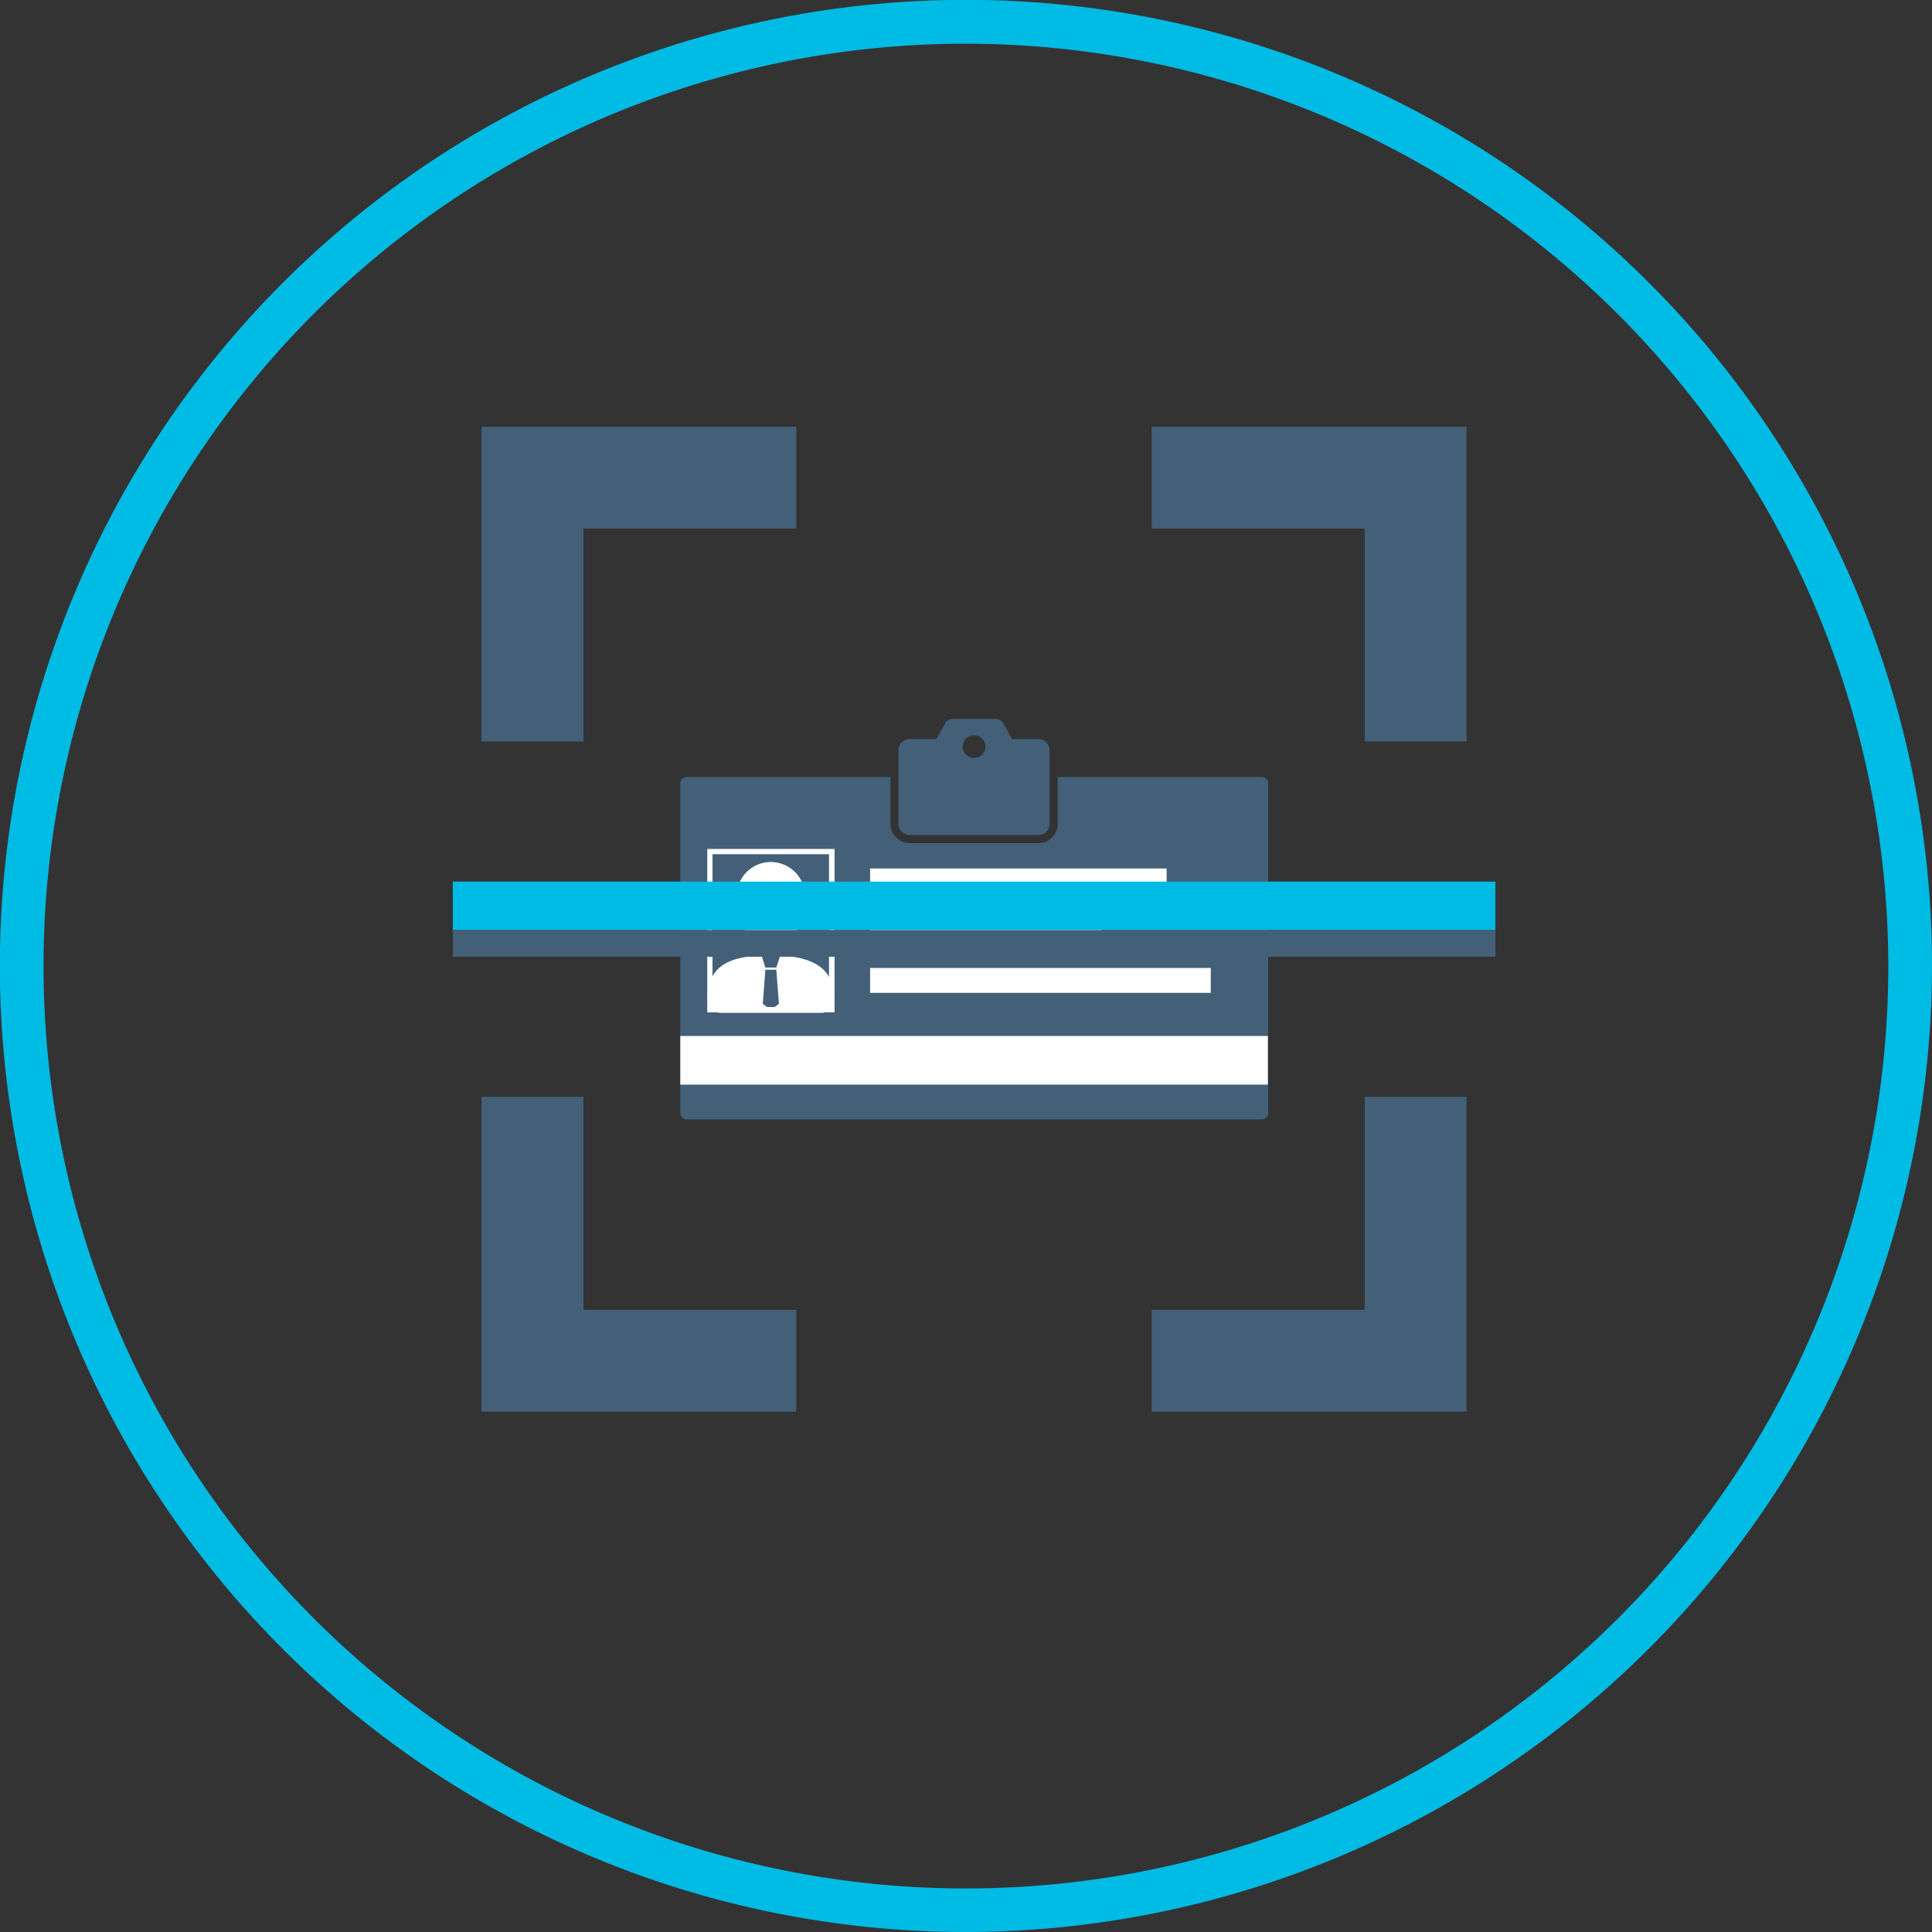
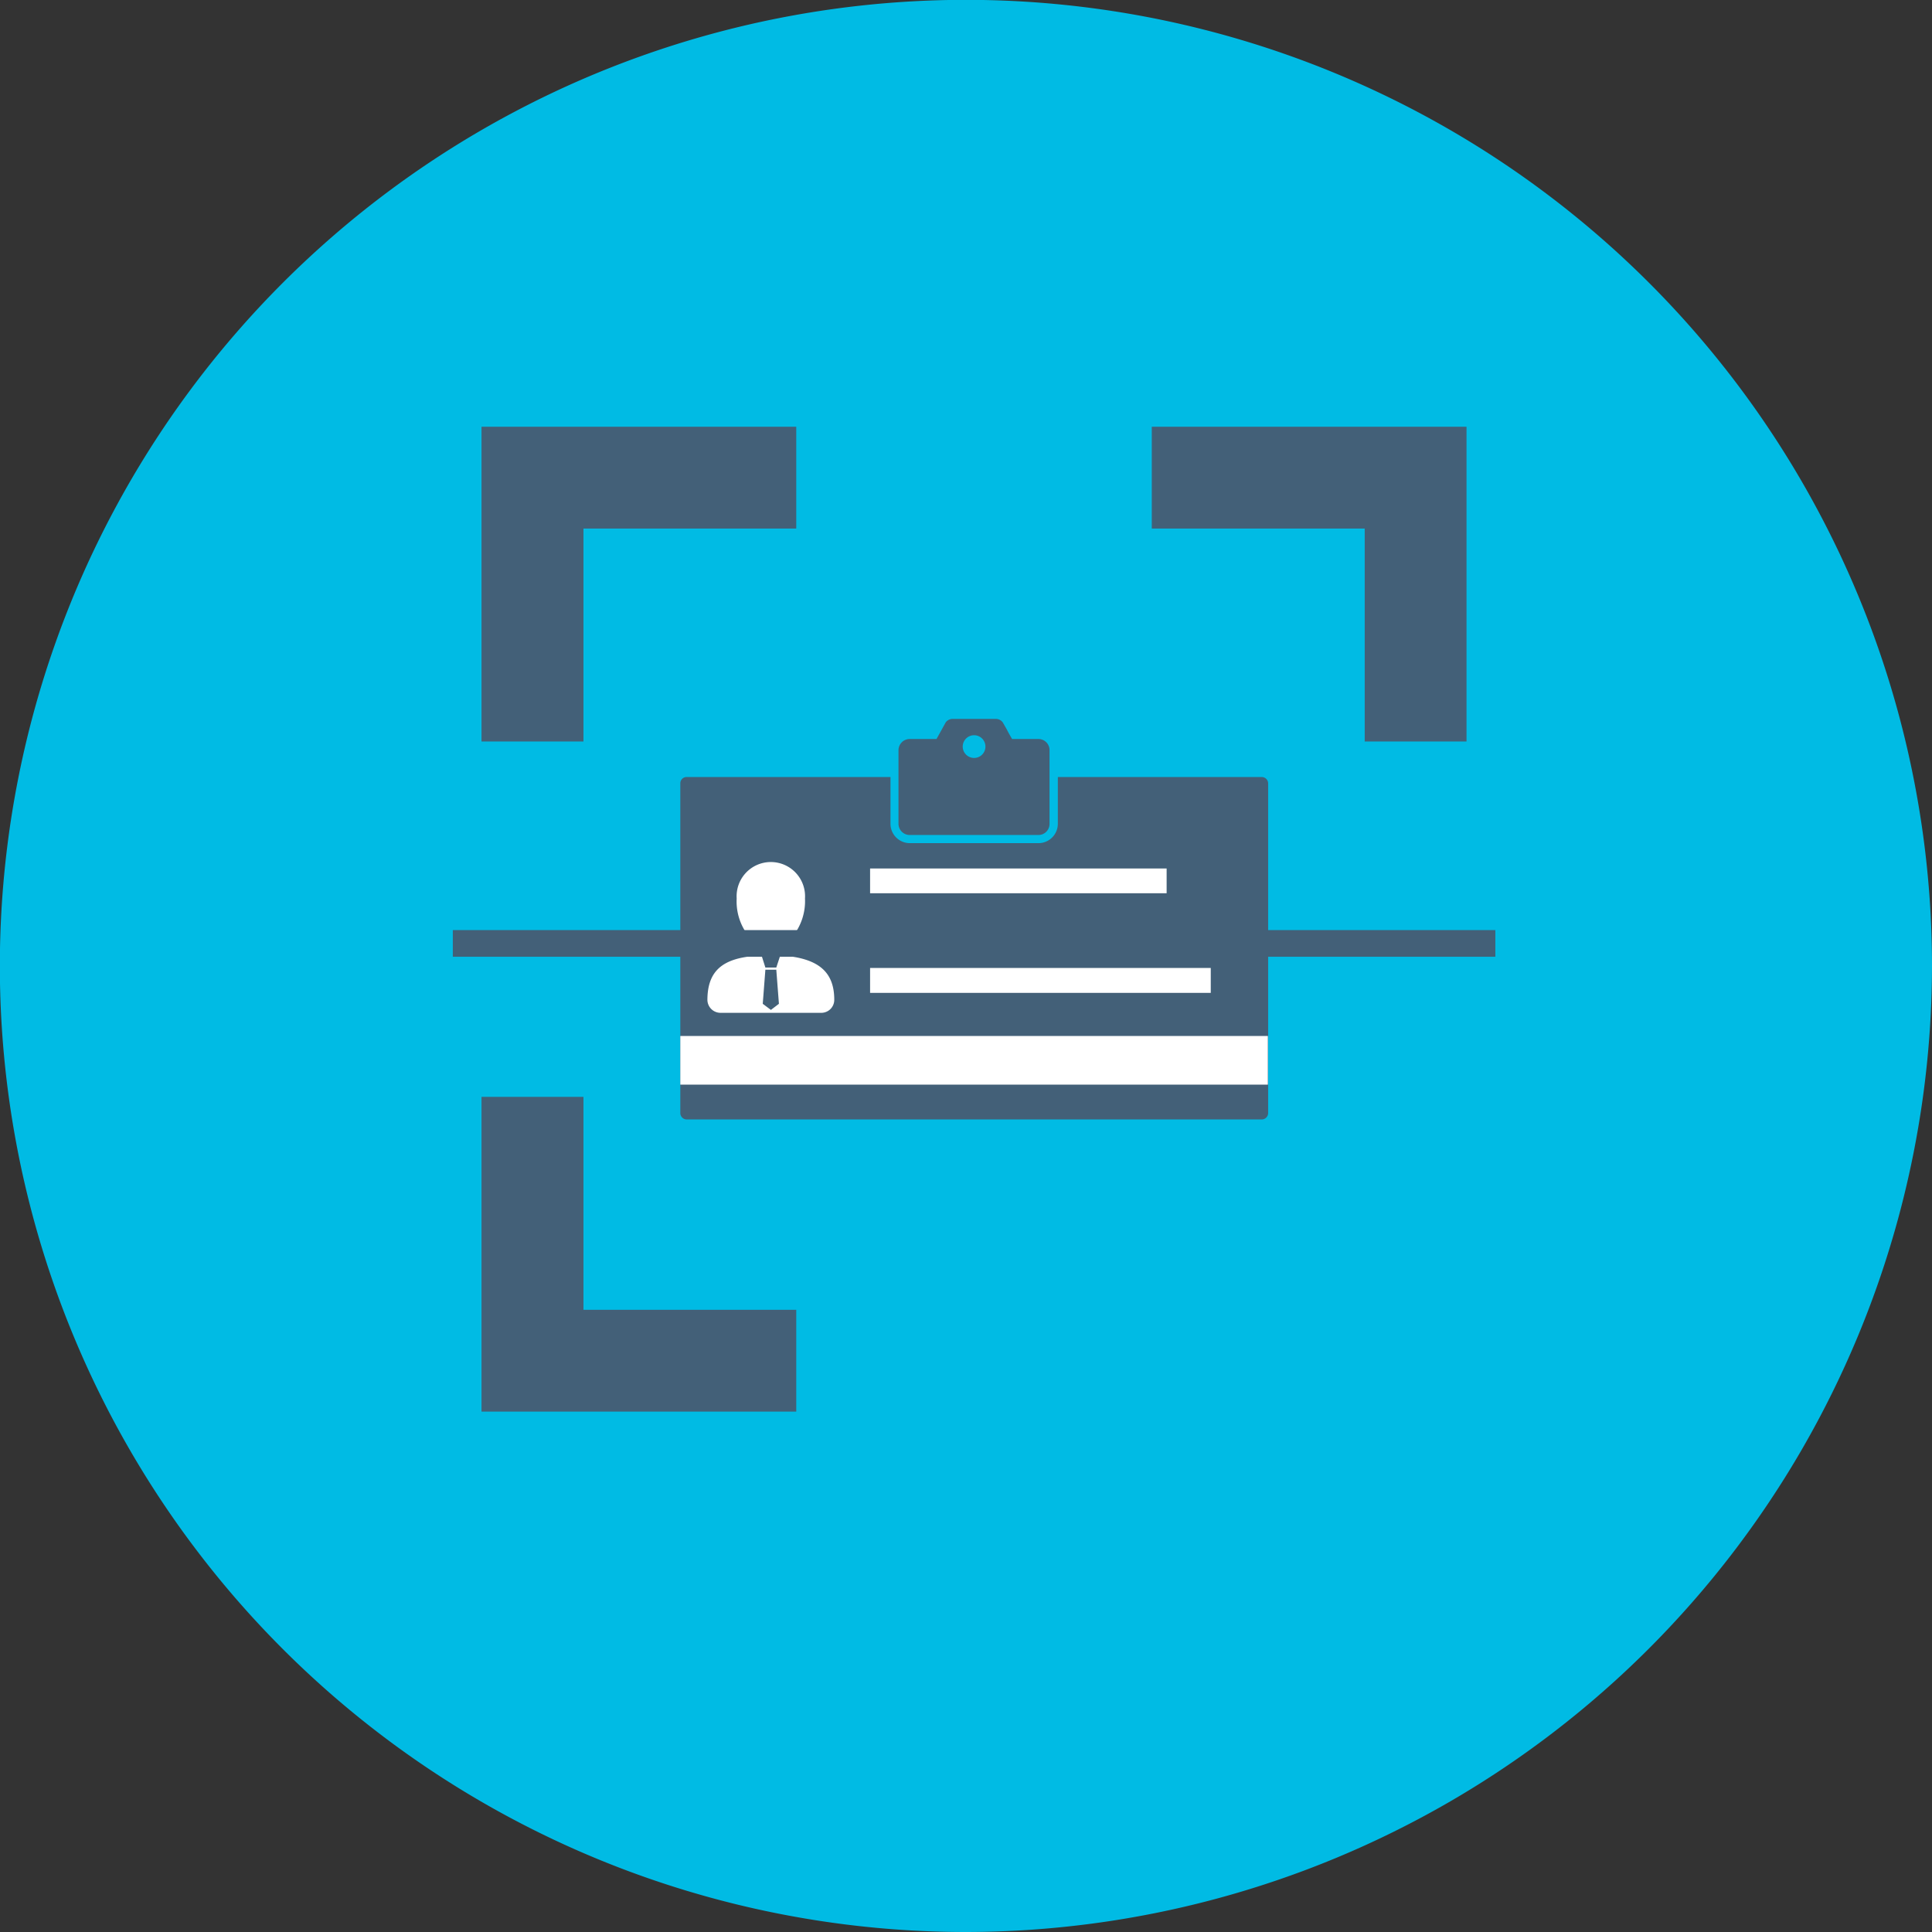
<svg xmlns="http://www.w3.org/2000/svg" viewBox="0 0 132.65 132.65">
  <rect x="0" y="0" width="132.65" height="132.65" fill="#333333" stroke="none" />
  <defs>
    <style> .cls-1, .cls-4 { fill: #00bbe4; } .cls-2 { fill: #436078; } .cls-2, .cls-3, .cls-4 { fill-rule: evenodd; } .cls-3 { fill: #fff; } </style>
  </defs>
  <title>delter-icons</title>
  <g id="Layer_1" data-name="Layer 1">
    <g>
-       <path class="cls-1" d="M66.33,132.65a66.33,66.33,0,1,1,66.32-66.32A66.4,66.4,0,0,1,66.33,132.65ZM66.33,3a63.33,63.33,0,1,0,63.32,63.33A63.4,63.4,0,0,0,66.33,3Z" />
+       <path class="cls-1" d="M66.33,132.65a66.33,66.33,0,1,1,66.32-66.32A66.4,66.4,0,0,1,66.33,132.65ZM66.33,3A63.4,63.4,0,0,0,66.33,3Z" />
      <g>
        <path class="cls-2" d="M68.39,49.36h-3a.59.59,0,0,0-.46.24l-.27.49-.36.65H62.46a.77.77,0,0,0-.77.77v5.05a.77.77,0,0,0,.77.77H71.3a.76.76,0,0,0,.76-.77V51.51a.76.76,0,0,0-.76-.77H69.49c-.14-.24-.26-.45-.36-.65l-.28-.49a.59.59,0,0,0-.46-.24Zm-1.51,1.12a.78.78,0,1,1-.78.78.78.78,0,0,1,.78-.78Z" />
        <path class="cls-2" d="M47.14,53.35h14v3.21a1.33,1.33,0,0,0,1.33,1.33H71.3a1.33,1.33,0,0,0,1.33-1.33V53.35h14a.44.44,0,0,1,.44.43V76.42a.44.44,0,0,1-.44.44H47.14a.44.44,0,0,1-.43-.44V53.78a.43.43,0,0,1,.43-.43Z" />
        <path class="cls-3" d="M54.42,64.3a3.87,3.87,0,0,0,.85-2.61,2.35,2.35,0,1,0-4.69,0,3.83,3.83,0,0,0,.85,2.62s.62.58.62.77-.06.52-.34.56c-2,.2-3.13.94-3.14,3a.9.9,0,0,0,.9.9h6.92a.89.89,0,0,0,.89-.9c0-2-1.2-2.76-3.19-3-.25,0-.29-.28-.29-.55s.63-.78.62-.78Zm-2.11,1.37h1.24l-.25.76h-.75l-.24-.76Zm.24.91h.75l.18,2.34-.55.42-.56-.42.18-2.34Z" />
-         <path class="cls-3" d="M48.92,69.14V58.65h8V69.14ZM57.3,58.29H48.56V69.51H57.3V58.29Z" />
        <polygon class="cls-3" points="59.74 59.63 80.1 59.63 80.1 61.33 59.74 61.33 59.74 59.63 59.74 59.63" />
-         <polygon class="cls-3" points="59.74 63.04 75.64 63.04 75.64 64.75 59.74 64.75 59.74 63.04 59.74 63.04" />
        <polygon class="cls-3" points="59.74 66.46 83.13 66.46 83.13 68.17 59.74 68.17 59.74 66.46 59.74 66.46" />
        <polygon class="cls-3" points="46.71 71.13 87.05 71.13 87.05 74.47 46.71 74.47 46.71 71.13 46.71 71.13" />
        <polygon class="cls-2" points="33.06 29.3 40.06 29.3 54.67 29.3 54.67 36.29 40.06 36.29 40.06 50.91 33.06 50.91 33.06 36.29 33.06 29.3 33.06 29.3" />
        <polygon class="cls-2" points="40.06 89.93 54.67 89.93 54.67 96.92 40.06 96.92 33.06 96.92 33.06 89.93 33.06 75.31 40.06 75.31 40.06 89.93 40.06 89.93" />
-         <polygon class="cls-2" points="100.69 96.92 93.7 96.92 79.08 96.92 79.08 89.93 93.7 89.93 93.7 75.31 100.69 75.31 100.69 89.93 100.69 96.92 100.69 96.92" />
        <polygon class="cls-2" points="100.69 29.3 100.69 36.29 100.69 50.91 93.7 50.91 93.7 36.29 79.08 36.29 79.08 29.3 93.7 29.3 100.69 29.3 100.69 29.3" />
-         <polygon class="cls-4" points="31.09 63.86 102.67 63.86 102.67 60.53 31.09 60.53 31.09 63.86 31.09 63.86" />
        <path class="cls-2" d="M102.67,63.86v1.83H31.09V63.86Z" />
      </g>
    </g>
  </g>
</svg>